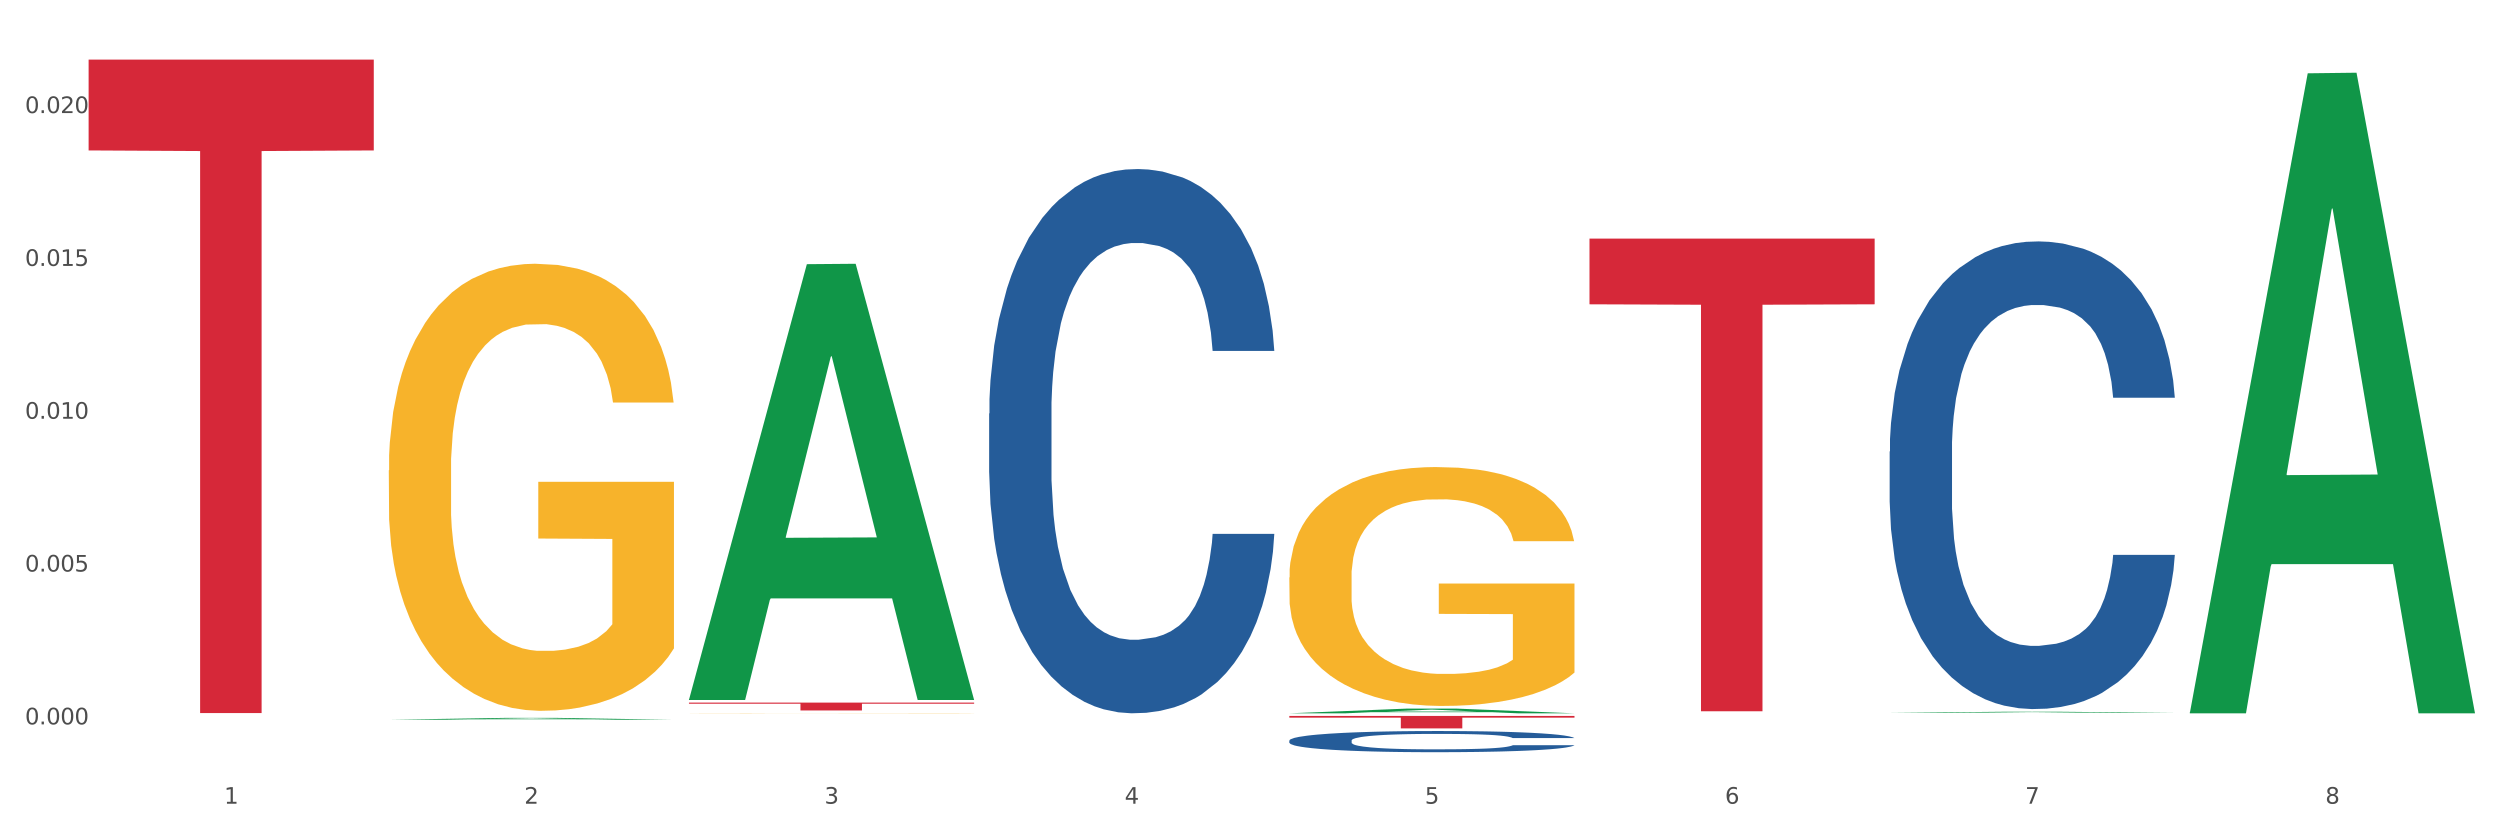
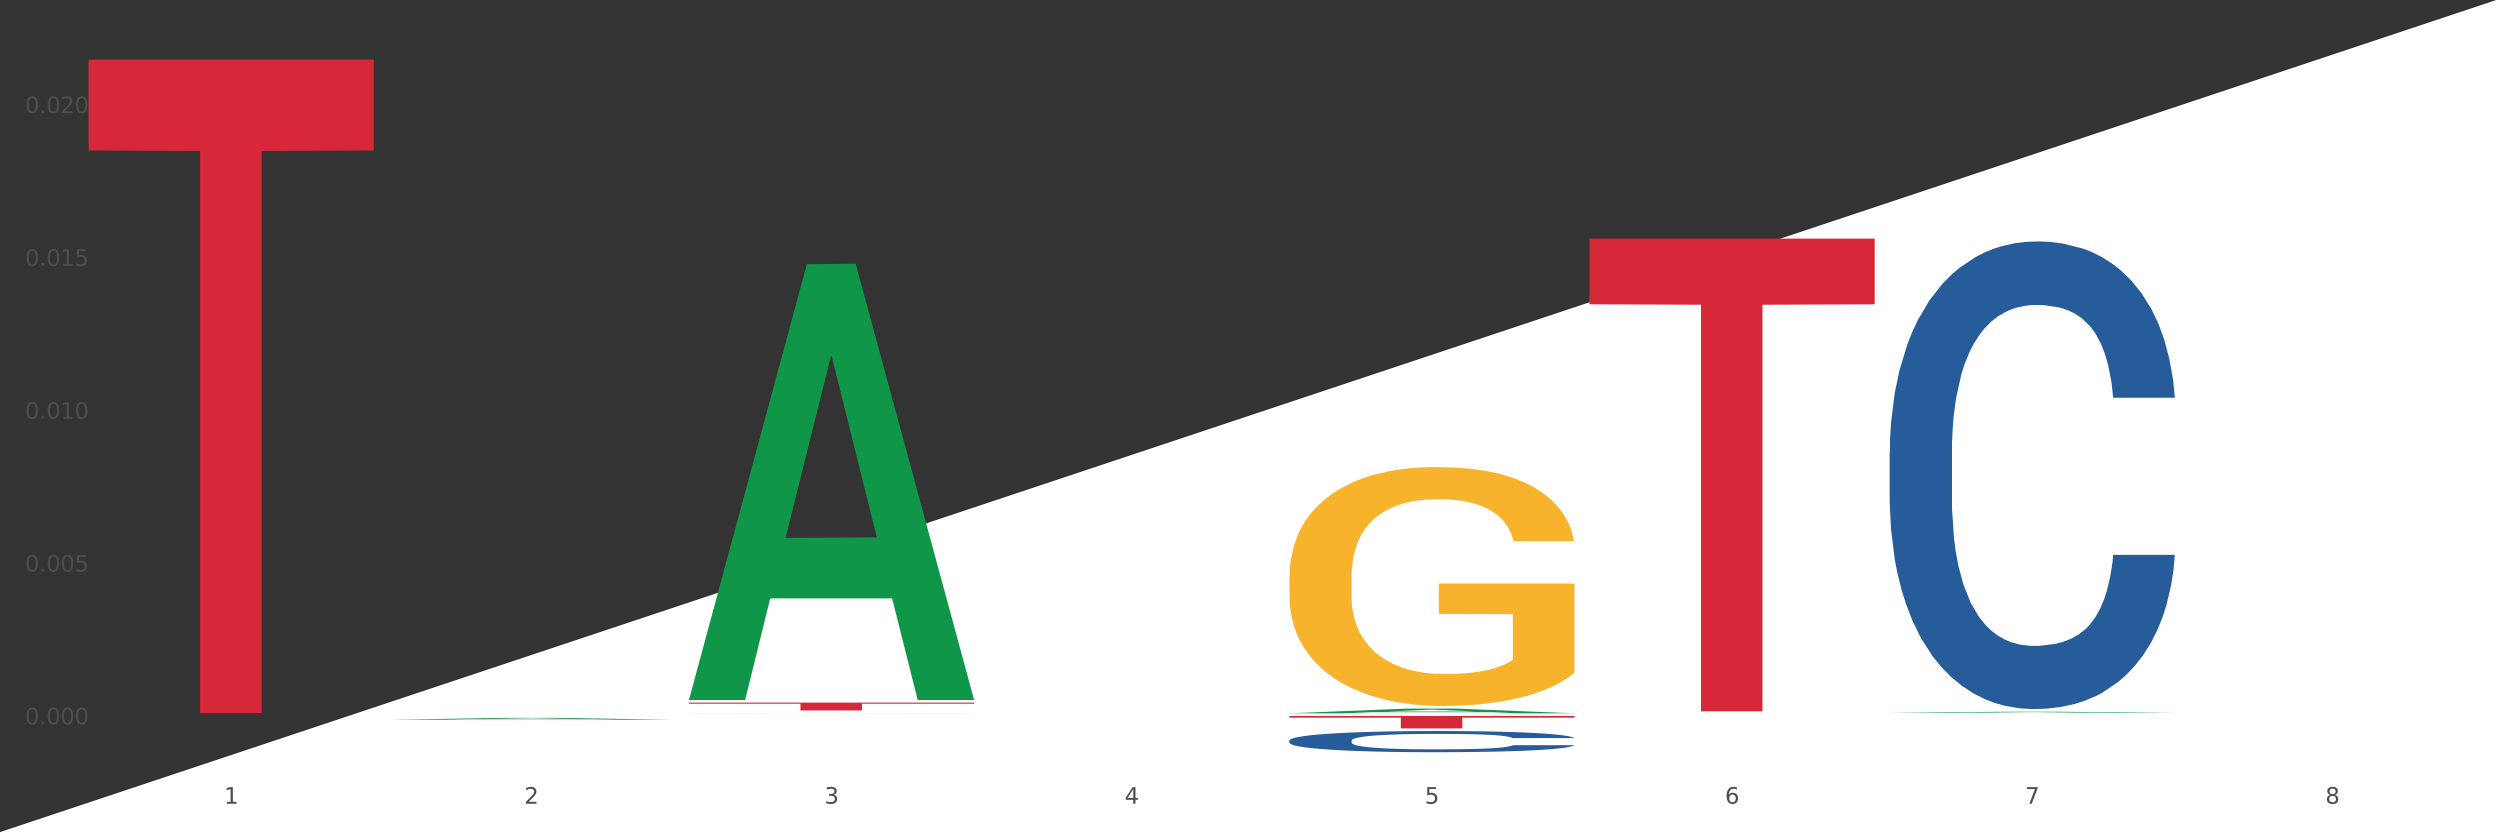
<svg xmlns="http://www.w3.org/2000/svg" xmlns:xlink="http://www.w3.org/1999/xlink" width="1080pt" height="360pt" viewBox="0 0 1080 360" version="1.1">
  <rect x="0" y="0" width="1080" height="360" fill="#333333" stroke="none" />
  <defs>
    <style type="text/css">*{stroke-linejoin: round; stroke-linecap: butt}</style>
  </defs>
  <g id="figure_1">
    <g id="patch_1">
-       <path d="M 0 360  L 1080 360  L 1080 0  L 0 0  z " style="fill: #ffffff; stroke: #ffffff; stroke-linejoin: miter" />
+       <path d="M 0 360  L 1080 360  L 1080 0  z " style="fill: #ffffff; stroke: #ffffff; stroke-linejoin: miter" />
    </g>
    <g id="axes_1">
      <g id="matplotlib.axis_1">
        <g id="xtick_1">
          <g id="text_1">
            <g style="fill: #4d4d4d" transform="translate(96.825 347.204) scale(0.096 -0.096)">
              <defs>
                <path id="DejaVuSans-31" d="M 794 531  L 1825 531  L 1825 4091  L 703 3866  L 703 4441  L 1819 4666  L 2450 4666  L 2450 531  L 3481 531  L 3481 0  L 794 0  L 794 531  z " transform="scale(0.016)" />
              </defs>
              <use xlink:href="#DejaVuSans-31" />
            </g>
          </g>
        </g>
        <g id="xtick_2">
          <g id="text_2">
            <g style="fill: #4d4d4d" transform="translate(226.5 347.204) scale(0.096 -0.096)">
              <defs>
                <path id="DejaVuSans-32" d="M 1228 531  L 3431 531  L 3431 0  L 469 0  L 469 531  Q 828 903 1448 1529  Q 2069 2156 2228 2338  Q 2531 2678 2651 2914  Q 2772 3150 2772 3378  Q 2772 3750 2511 3984  Q 2250 4219 1831 4219  Q 1534 4219 1204 4116  Q 875 4013 500 3803  L 500 4441  Q 881 4594 1212 4672  Q 1544 4750 1819 4750  Q 2544 4750 2975 4387  Q 3406 4025 3406 3419  Q 3406 3131 3298 2873  Q 3191 2616 2906 2266  Q 2828 2175 2409 1742  Q 1991 1309 1228 531  z " transform="scale(0.016)" />
              </defs>
              <use xlink:href="#DejaVuSans-32" />
            </g>
          </g>
        </g>
        <g id="xtick_3">
          <g id="text_3">
            <g style="fill: #4d4d4d" transform="translate(356.175 347.204) scale(0.096 -0.096)">
              <defs>
                <path id="DejaVuSans-33" d="M 2597 2516  Q 3050 2419 3304 2112  Q 3559 1806 3559 1356  Q 3559 666 3084 287  Q 2609 -91 1734 -91  Q 1441 -91 1130 -33  Q 819 25 488 141  L 488 750  Q 750 597 1062 519  Q 1375 441 1716 441  Q 2309 441 2620 675  Q 2931 909 2931 1356  Q 2931 1769 2642 2001  Q 2353 2234 1838 2234  L 1294 2234  L 1294 2753  L 1863 2753  Q 2328 2753 2575 2939  Q 2822 3125 2822 3475  Q 2822 3834 2567 4026  Q 2313 4219 1838 4219  Q 1578 4219 1281 4162  Q 984 4106 628 3988  L 628 4550  Q 988 4650 1302 4700  Q 1616 4750 1894 4750  Q 2613 4750 3031 4423  Q 3450 4097 3450 3541  Q 3450 3153 3228 2886  Q 3006 2619 2597 2516  z " transform="scale(0.016)" />
              </defs>
              <use xlink:href="#DejaVuSans-33" />
            </g>
          </g>
        </g>
        <g id="xtick_4">
          <g id="text_4">
            <g style="fill: #4d4d4d" transform="translate(485.85 347.204) scale(0.096 -0.096)">
              <defs>
                <path id="DejaVuSans-34" d="M 2419 4116  L 825 1625  L 2419 1625  L 2419 4116  z M 2253 4666  L 3047 4666  L 3047 1625  L 3713 1625  L 3713 1100  L 3047 1100  L 3047 0  L 2419 0  L 2419 1100  L 313 1100  L 313 1709  L 2253 4666  z " transform="scale(0.016)" />
              </defs>
              <use xlink:href="#DejaVuSans-34" />
            </g>
          </g>
        </g>
        <g id="xtick_5">
          <g id="text_5">
            <g style="fill: #4d4d4d" transform="translate(615.525 347.204) scale(0.096 -0.096)">
              <defs>
                <path id="DejaVuSans-35" d="M 691 4666  L 3169 4666  L 3169 4134  L 1269 4134  L 1269 2991  Q 1406 3038 1543 3061  Q 1681 3084 1819 3084  Q 2600 3084 3056 2656  Q 3513 2228 3513 1497  Q 3513 744 3044 326  Q 2575 -91 1722 -91  Q 1428 -91 1123 -41  Q 819 9 494 109  L 494 744  Q 775 591 1075 516  Q 1375 441 1709 441  Q 2250 441 2565 725  Q 2881 1009 2881 1497  Q 2881 1984 2565 2268  Q 2250 2553 1709 2553  Q 1456 2553 1204 2497  Q 953 2441 691 2322  L 691 4666  z " transform="scale(0.016)" />
              </defs>
              <use xlink:href="#DejaVuSans-35" />
            </g>
          </g>
        </g>
        <g id="xtick_6">
          <g id="text_6">
            <g style="fill: #4d4d4d" transform="translate(745.2 347.204) scale(0.096 -0.096)">
              <defs>
                <path id="DejaVuSans-36" d="M 2113 2584  Q 1688 2584 1439 2293  Q 1191 2003 1191 1497  Q 1191 994 1439 701  Q 1688 409 2113 409  Q 2538 409 2786 701  Q 3034 994 3034 1497  Q 3034 2003 2786 2293  Q 2538 2584 2113 2584  z M 3366 4563  L 3366 3988  Q 3128 4100 2886 4159  Q 2644 4219 2406 4219  Q 1781 4219 1451 3797  Q 1122 3375 1075 2522  Q 1259 2794 1537 2939  Q 1816 3084 2150 3084  Q 2853 3084 3261 2657  Q 3669 2231 3669 1497  Q 3669 778 3244 343  Q 2819 -91 2113 -91  Q 1303 -91 875 529  Q 447 1150 447 2328  Q 447 3434 972 4092  Q 1497 4750 2381 4750  Q 2619 4750 2861 4703  Q 3103 4656 3366 4563  z " transform="scale(0.016)" />
              </defs>
              <use xlink:href="#DejaVuSans-36" />
            </g>
          </g>
        </g>
        <g id="xtick_7">
          <g id="text_7">
            <g style="fill: #4d4d4d" transform="translate(874.875 347.204) scale(0.096 -0.096)">
              <defs>
                <path id="DejaVuSans-37" d="M 525 4666  L 3525 4666  L 3525 4397  L 1831 0  L 1172 0  L 2766 4134  L 525 4134  L 525 4666  z " transform="scale(0.016)" />
              </defs>
              <use xlink:href="#DejaVuSans-37" />
            </g>
          </g>
        </g>
        <g id="xtick_8">
          <g id="text_8">
            <g style="fill: #4d4d4d" transform="translate(1004.55 347.204) scale(0.096 -0.096)">
              <defs>
                <path id="DejaVuSans-38" d="M 2034 2216  Q 1584 2216 1326 1975  Q 1069 1734 1069 1313  Q 1069 891 1326 650  Q 1584 409 2034 409  Q 2484 409 2743 651  Q 3003 894 3003 1313  Q 3003 1734 2745 1975  Q 2488 2216 2034 2216  z M 1403 2484  Q 997 2584 770 2862  Q 544 3141 544 3541  Q 544 4100 942 4425  Q 1341 4750 2034 4750  Q 2731 4750 3128 4425  Q 3525 4100 3525 3541  Q 3525 3141 3298 2862  Q 3072 2584 2669 2484  Q 3125 2378 3379 2068  Q 3634 1759 3634 1313  Q 3634 634 3220 271  Q 2806 -91 2034 -91  Q 1263 -91 848 271  Q 434 634 434 1313  Q 434 1759 690 2068  Q 947 2378 1403 2484  z M 1172 3481  Q 1172 3119 1398 2916  Q 1625 2713 2034 2713  Q 2441 2713 2670 2916  Q 2900 3119 2900 3481  Q 2900 3844 2670 4047  Q 2441 4250 2034 4250  Q 1625 4250 1398 4047  Q 1172 3844 1172 3481  z " transform="scale(0.016)" />
              </defs>
              <use xlink:href="#DejaVuSans-38" />
            </g>
          </g>
        </g>
        <g id="xtick_9" />
        <g id="xtick_10" />
        <g id="xtick_11" />
        <g id="xtick_12" />
        <g id="xtick_13" />
        <g id="xtick_14" />
        <g id="xtick_15" />
      </g>
      <g id="matplotlib.axis_2">
        <g id="ytick_1">
          <g id="text_9">
            <g style="fill: #4d4d4d" transform="translate(10.8 312.936) scale(0.096 -0.096)">
              <defs>
                <path id="DejaVuSans-30" d="M 2034 4250  Q 1547 4250 1301 3770  Q 1056 3291 1056 2328  Q 1056 1369 1301 889  Q 1547 409 2034 409  Q 2525 409 2770 889  Q 3016 1369 3016 2328  Q 3016 3291 2770 3770  Q 2525 4250 2034 4250  z M 2034 4750  Q 2819 4750 3233 4129  Q 3647 3509 3647 2328  Q 3647 1150 3233 529  Q 2819 -91 2034 -91  Q 1250 -91 836 529  Q 422 1150 422 2328  Q 422 3509 836 4129  Q 1250 4750 2034 4750  z " transform="scale(0.016)" />
                <path id="DejaVuSans-2e" d="M 684 794  L 1344 794  L 1344 0  L 684 0  L 684 794  z " transform="scale(0.016)" />
              </defs>
              <use xlink:href="#DejaVuSans-30" />
              <use xlink:href="#DejaVuSans-2e" transform="translate(63.623 0)" />
              <use xlink:href="#DejaVuSans-30" transform="translate(95.41 0)" />
              <use xlink:href="#DejaVuSans-30" transform="translate(159.033 0)" />
              <use xlink:href="#DejaVuSans-30" transform="translate(222.656 0)" />
            </g>
          </g>
        </g>
        <g id="ytick_2">
          <g id="text_10">
            <g style="fill: #4d4d4d" transform="translate(10.8 246.914) scale(0.096 -0.096)">
              <use xlink:href="#DejaVuSans-30" />
              <use xlink:href="#DejaVuSans-2e" transform="translate(63.623 0)" />
              <use xlink:href="#DejaVuSans-30" transform="translate(95.41 0)" />
              <use xlink:href="#DejaVuSans-30" transform="translate(159.033 0)" />
              <use xlink:href="#DejaVuSans-35" transform="translate(222.656 0)" />
            </g>
          </g>
        </g>
        <g id="ytick_3">
          <g id="text_11">
            <g style="fill: #4d4d4d" transform="translate(10.8 180.892) scale(0.096 -0.096)">
              <use xlink:href="#DejaVuSans-30" />
              <use xlink:href="#DejaVuSans-2e" transform="translate(63.623 0)" />
              <use xlink:href="#DejaVuSans-30" transform="translate(95.41 0)" />
              <use xlink:href="#DejaVuSans-31" transform="translate(159.033 0)" />
              <use xlink:href="#DejaVuSans-30" transform="translate(222.656 0)" />
            </g>
          </g>
        </g>
        <g id="ytick_4">
          <g id="text_12">
            <g style="fill: #4d4d4d" transform="translate(10.8 114.87) scale(0.096 -0.096)">
              <use xlink:href="#DejaVuSans-30" />
              <use xlink:href="#DejaVuSans-2e" transform="translate(63.623 0)" />
              <use xlink:href="#DejaVuSans-30" transform="translate(95.41 0)" />
              <use xlink:href="#DejaVuSans-31" transform="translate(159.033 0)" />
              <use xlink:href="#DejaVuSans-35" transform="translate(222.656 0)" />
            </g>
          </g>
        </g>
        <g id="ytick_5">
          <g id="text_13">
            <g style="fill: #4d4d4d" transform="translate(10.8 48.847) scale(0.096 -0.096)">
              <use xlink:href="#DejaVuSans-30" />
              <use xlink:href="#DejaVuSans-2e" transform="translate(63.623 0)" />
              <use xlink:href="#DejaVuSans-30" transform="translate(95.41 0)" />
              <use xlink:href="#DejaVuSans-32" transform="translate(159.033 0)" />
              <use xlink:href="#DejaVuSans-30" transform="translate(222.656 0)" />
            </g>
          </g>
        </g>
        <g id="ytick_6" />
        <g id="ytick_7" />
        <g id="ytick_8" />
        <g id="ytick_9" />
      </g>
      <g id="PolyCollection_1">
        <path d="M 167.958 310.932  L 168.085 310.931  L 218.886 310.114  L 239.968 310.113  L 291.149 310.933  L 266.765 310.933  L 255.716 310.742  L 203.264 310.742  L 202.883 310.745  L 192.215 310.933  L 167.958 310.933  L 167.958 310.932  L 209.869 310.628  L 249.112 310.627  L 229.681 310.288  L 229.427 310.286  L 229.173 310.289  L 209.742 310.627  L 209.869 310.628  L 167.958 310.932  z " clip-path="url(#p323f25337f)" style="fill: #109648" />
        <path d="M 556.983 249.458  L 557.129 249.363  L 557.129 245.97  L 557.42 243.048  L 558.874 235.979  L 561.056 230.135  L 562.656 227.025  L 564.256 224.48  L 566.146 221.935  L 568.473 219.296  L 572.691 215.431  L 575.309 213.452  L 578.509 211.378  L 584.327 208.362  L 588.545 206.666  L 592.908 205.252  L 600.035 203.555  L 604.689 202.801  L 609.634 202.236  L 615.597 201.859  L 620.106 201.764  L 629.996 202.047  L 638.432 202.895  L 642.505 203.555  L 647.741 204.686  L 650.504 205.44  L 655.013 206.948  L 659.667 208.928  L 662.867 210.624  L 667.667 213.829  L 671.303 217.034  L 674.648 220.993  L 676.393 223.726  L 677.702 226.271  L 678.866 229.193  L 680.029 233.811  L 653.849 233.811  L 652.831 230.512  L 651.231 227.402  L 648.904 224.386  L 646.868 222.501  L 643.377 220.144  L 640.178 218.636  L 636.832 217.505  L 632.76 216.563  L 629.56 216.091  L 625.051 215.714  L 616.179 215.808  L 610.216 216.563  L 606.144 217.505  L 603.526 218.353  L 601.198 219.296  L 598.58 220.615  L 595.526 222.595  L 593.344 224.386  L 591.163 226.648  L 589.417 228.91  L 587.818 231.549  L 586.509 234.377  L 585.49 237.299  L 584.618 240.88  L 583.891 246.819  L 583.891 259.731  L 584.181 262.653  L 584.909 266.518  L 585.781 269.44  L 587.236 272.927  L 588.545 275.284  L 591.017 278.677  L 593.781 281.505  L 595.962 283.295  L 598.144 284.803  L 601.926 286.877  L 606.144 288.574  L 609.78 289.61  L 614.725 290.553  L 618.07 290.93  L 620.979 291.119  L 628.106 291.119  L 633.196 290.836  L 638.869 290.176  L 643.232 289.328  L 646.868 288.291  L 650.94 286.594  L 653.558 284.992  L 653.558 265.293  L 621.561 265.198  L 621.561 252.097  L 680.175 252.097  L 680.175 290.553  L 677.702 292.532  L 674.939 294.323  L 672.03 295.926  L 667.667 297.905  L 662.431 299.79  L 657.776 301.11  L 652.831 302.241  L 647.013 303.278  L 639.45 304.22  L 634.796 304.597  L 628.978 304.88  L 622.142 304.974  L 616.179 304.786  L 610.361 304.314  L 604.253 303.466  L 598.29 302.241  L 593.781 301.015  L 589.272 299.507  L 584.472 297.528  L 580.691 295.643  L 577.782 293.946  L 574.582 291.778  L 571.091 288.951  L 568.473 286.406  L 566.146 283.767  L 563.674 280.373  L 561.928 277.452  L 560.183 273.776  L 559.165 271.042  L 558.001 266.801  L 557.129 260.863  L 556.983 249.458  z " clip-path="url(#p323f25337f)" style="fill: #f7b32b" />
        <path d="M 297.633 308.106  L 297.779 308.106  L 297.779 308.103  L 298.07 308.1  L 299.524 308.094  L 301.706 308.089  L 303.306 308.086  L 304.905 308.084  L 306.796 308.082  L 309.123 308.08  L 313.341 308.076  L 315.959 308.075  L 319.159 308.073  L 324.977 308.07  L 329.195 308.069  L 333.558 308.067  L 340.685 308.066  L 345.339 308.065  L 350.284 308.065  L 356.247 308.064  L 360.756 308.064  L 370.646 308.065  L 379.082 308.065  L 383.154 308.066  L 388.39 308.067  L 391.154 308.068  L 395.663 308.069  L 400.317 308.071  L 403.517 308.072  L 408.316 308.075  L 411.952 308.078  L 415.298 308.081  L 417.043 308.084  L 418.352 308.086  L 419.516 308.088  L 420.679 308.092  L 394.499 308.092  L 393.481 308.09  L 391.881 308.087  L 389.554 308.084  L 387.518 308.083  L 384.027 308.08  L 380.827 308.079  L 377.482 308.078  L 373.41 308.077  L 370.21 308.077  L 365.701 308.077  L 356.829 308.077  L 350.866 308.077  L 346.793 308.078  L 344.175 308.079  L 341.848 308.08  L 339.23 308.081  L 336.176 308.083  L 333.994 308.084  L 331.813 308.086  L 330.067 308.088  L 328.467 308.09  L 327.158 308.093  L 326.14 308.095  L 325.268 308.099  L 324.54 308.104  L 324.54 308.115  L 324.831 308.118  L 325.558 308.121  L 326.431 308.124  L 327.886 308.127  L 329.195 308.129  L 331.667 308.132  L 334.431 308.134  L 336.612 308.136  L 338.794 308.137  L 342.575 308.139  L 346.793 308.14  L 350.429 308.141  L 355.375 308.142  L 358.72 308.142  L 361.629 308.143  L 368.755 308.143  L 373.846 308.142  L 379.518 308.142  L 383.882 308.141  L 387.518 308.14  L 391.59 308.139  L 394.208 308.137  L 394.208 308.12  L 362.21 308.12  L 362.21 308.108  L 420.825 308.108  L 420.825 308.142  L 418.352 308.144  L 415.589 308.145  L 412.68 308.147  L 408.316 308.149  L 403.08 308.15  L 398.426 308.151  L 393.481 308.152  L 387.663 308.153  L 380.1 308.154  L 375.446 308.154  L 369.628 308.155  L 362.792 308.155  L 356.829 308.155  L 351.011 308.154  L 344.903 308.153  L 338.939 308.152  L 334.431 308.151  L 329.922 308.15  L 325.122 308.148  L 321.341 308.147  L 318.432 308.145  L 315.232 308.143  L 311.741 308.141  L 309.123 308.138  L 306.796 308.136  L 304.324 308.133  L 302.578 308.131  L 300.833 308.127  L 299.815 308.125  L 298.651 308.121  L 297.779 308.116  L 297.633 308.106  z " clip-path="url(#p323f25337f)" style="fill: #f7b32b" />
        <path d="M 816.334 195.064  L 816.479 194.879  L 816.479 189.713  L 816.916 182.702  L 818.518 169.786  L 820.556 160.007  L 824.051 148.568  L 825.944 143.771  L 828.42 138.42  L 833.516 129.748  L 839.341 122.368  L 843.418 118.309  L 846.476 115.726  L 853.32 111.113  L 857.252 109.083  L 861.329 107.423  L 864.824 106.316  L 870.648 105.024  L 875.308 104.471  L 880.696 104.286  L 885.21 104.471  L 891.18 105.209  L 899.917 107.423  L 903.266 108.714  L 907.781 110.928  L 912.44 113.88  L 916.226 116.833  L 920.595 121.076  L 925.109 126.611  L 929.477 133.623  L 932.535 140.08  L 935.011 146.907  L 937.195 155.21  L 938.797 164.251  L 939.525 171.816  L 912.877 171.816  L 912.149 164.989  L 910.693 157.609  L 909.237 152.627  L 907.635 148.568  L 905.159 143.955  L 902.975 141.003  L 899.335 137.497  L 895.986 135.283  L 893.219 133.992  L 889.87 132.885  L 882.735 131.778  L 877.638 131.778  L 874.434 132.147  L 870.503 133.069  L 867.154 134.361  L 863.222 136.575  L 860.164 138.973  L 857.106 142.11  L 855.359 144.324  L 852.738 148.383  L 850.99 151.704  L 848.66 157.424  L 847.35 161.483  L 845.02 172  L 844.001 179.749  L 843.564 185.1  L 843.273 191.004  L 843.273 219.787  L 844.146 232.703  L 844.874 238.238  L 846.039 244.511  L 848.224 252.63  L 851.427 260.563  L 854.776 266.283  L 857.543 269.789  L 860.164 272.372  L 862.785 274.402  L 865.989 276.247  L 868.61 277.354  L 872.541 278.461  L 877.201 279.014  L 880.842 279.014  L 888.268 278.092  L 891.617 277.169  L 894.821 275.878  L 898.316 273.848  L 901.082 271.634  L 902.684 269.973  L 905.305 266.468  L 907.344 262.778  L 909.091 258.534  L 910.256 254.844  L 911.567 249.309  L 912.586 243.035  L 912.877 239.714  L 939.525 239.714  L 938.942 246.356  L 937.923 252.814  L 935.885 261.486  L 934.283 266.468  L 931.807 272.556  L 929.186 277.723  L 925.546 283.442  L 922.197 287.686  L 918.702 291.376  L 914.916 294.697  L 908.072 299.31  L 905.596 300.602  L 900.354 302.816  L 896.277 304.107  L 890.307 305.399  L 884.191 306.137  L 877.784 306.321  L 872.105 305.952  L 865.843 304.845  L 861.911 303.738  L 857.543 302.078  L 852.446 299.494  L 847.641 296.358  L 843.127 292.668  L 838.904 288.424  L 834.972 283.627  L 829.876 275.693  L 826.09 267.944  L 823.323 260.748  L 821.43 254.659  L 819.537 246.91  L 818.518 241.559  L 816.916 228.644  L 816.334 216.651  L 816.334 195.064  z " clip-path="url(#p323f25337f)" style="fill: #255c99" />
        <path d="M 556.983 319.912  L 557.129 319.904  L 557.129 319.67  L 557.566 319.352  L 559.168 318.767  L 561.206 318.325  L 564.701 317.807  L 566.594 317.589  L 569.07 317.347  L 574.166 316.955  L 579.991 316.62  L 584.068 316.437  L 587.126 316.32  L 593.97 316.111  L 597.902 316.019  L 601.979 315.944  L 605.474 315.894  L 611.298 315.835  L 615.958 315.81  L 621.346 315.802  L 625.86 315.81  L 631.83 315.843  L 640.567 315.944  L 643.916 316.002  L 648.43 316.102  L 653.09 316.236  L 656.876 316.37  L 661.245 316.562  L 665.759 316.813  L 670.127 317.13  L 673.185 317.422  L 675.661 317.731  L 677.845 318.107  L 679.447 318.517  L 680.175 318.859  L 653.527 318.859  L 652.799 318.55  L 651.343 318.216  L 649.887 317.99  L 648.285 317.807  L 645.809 317.598  L 643.625 317.464  L 639.985 317.305  L 636.635 317.205  L 633.869 317.147  L 630.52 317.097  L 623.384 317.046  L 618.288 317.046  L 615.084 317.063  L 611.153 317.105  L 607.803 317.163  L 603.872 317.264  L 600.814 317.372  L 597.756 317.514  L 596.009 317.615  L 593.387 317.798  L 591.64 317.949  L 589.31 318.208  L 588 318.391  L 585.67 318.868  L 584.65 319.219  L 584.214 319.461  L 583.922 319.728  L 583.922 321.031  L 584.796 321.616  L 585.524 321.867  L 586.689 322.151  L 588.873 322.518  L 592.077 322.878  L 595.426 323.137  L 598.193 323.295  L 600.814 323.412  L 603.435 323.504  L 606.639 323.588  L 609.26 323.638  L 613.191 323.688  L 617.851 323.713  L 621.491 323.713  L 628.918 323.671  L 632.267 323.63  L 635.471 323.571  L 638.965 323.479  L 641.732 323.379  L 643.334 323.304  L 645.955 323.145  L 647.994 322.978  L 649.741 322.786  L 650.906 322.619  L 652.216 322.368  L 653.236 322.084  L 653.527 321.934  L 680.175 321.934  L 679.592 322.234  L 678.573 322.527  L 676.534 322.919  L 674.933 323.145  L 672.457 323.421  L 669.836 323.655  L 666.196 323.914  L 662.846 324.106  L 659.352 324.273  L 655.566 324.423  L 648.722 324.632  L 646.246 324.691  L 641.004 324.791  L 636.927 324.849  L 630.956 324.908  L 624.841 324.941  L 618.433 324.95  L 612.754 324.933  L 606.493 324.883  L 602.561 324.833  L 598.193 324.757  L 593.096 324.64  L 588.291 324.498  L 583.777 324.331  L 579.554 324.139  L 575.622 323.922  L 570.526 323.563  L 566.74 323.212  L 563.973 322.886  L 562.08 322.61  L 560.187 322.259  L 559.168 322.017  L 557.566 321.432  L 556.983 320.889  L 556.983 319.912  z " clip-path="url(#p323f25337f)" style="fill: #255c99" />
-         <path d="M 427.308 178.668  L 427.454 178.453  L 427.454 172.441  L 427.891 164.282  L 429.493 149.251  L 431.531 137.87  L 435.026 124.558  L 436.919 118.975  L 439.394 112.748  L 444.491 102.656  L 450.316 94.067  L 454.393 89.343  L 457.451 86.337  L 464.295 80.968  L 468.226 78.607  L 472.304 76.674  L 475.798 75.386  L 481.623 73.883  L 486.283 73.238  L 491.671 73.024  L 496.185 73.238  L 502.155 74.097  L 510.892 76.674  L 514.241 78.177  L 518.755 80.754  L 523.415 84.189  L 527.201 87.625  L 531.57 92.564  L 536.084 99.005  L 540.452 107.165  L 543.51 114.68  L 545.986 122.625  L 548.17 132.288  L 549.772 142.809  L 550.5 151.613  L 523.852 151.613  L 523.124 143.668  L 521.668 135.079  L 520.211 129.282  L 518.61 124.558  L 516.134 119.189  L 513.95 115.754  L 510.31 111.674  L 506.96 109.097  L 504.194 107.594  L 500.844 106.306  L 493.709 105.018  L 488.613 105.018  L 485.409 105.447  L 481.478 106.521  L 478.128 108.024  L 474.197 110.6  L 471.139 113.392  L 468.081 117.042  L 466.333 119.619  L 463.712 124.343  L 461.965 128.208  L 459.635 134.864  L 458.325 139.588  L 455.995 151.828  L 454.975 160.846  L 454.539 167.073  L 454.247 173.944  L 454.247 207.441  L 455.121 222.472  L 455.849 228.914  L 457.014 236.214  L 459.198 245.662  L 462.402 254.895  L 465.751 261.552  L 468.518 265.632  L 471.139 268.638  L 473.76 271  L 476.963 273.147  L 479.585 274.435  L 483.516 275.724  L 488.176 276.368  L 491.816 276.368  L 499.243 275.294  L 502.592 274.221  L 505.795 272.718  L 509.29 270.356  L 512.057 267.779  L 513.659 265.846  L 516.28 261.767  L 518.318 257.472  L 520.066 252.533  L 521.231 248.239  L 522.541 241.797  L 523.561 234.497  L 523.852 230.632  L 550.5 230.632  L 549.917 238.362  L 548.898 245.877  L 546.859 255.969  L 545.257 261.767  L 542.782 268.852  L 540.161 274.865  L 536.52 281.521  L 533.171 286.46  L 529.677 290.754  L 525.89 294.619  L 519.047 299.988  L 516.571 301.491  L 511.329 304.067  L 507.252 305.57  L 501.281 307.073  L 495.165 307.932  L 488.758 308.147  L 483.079 307.718  L 476.818 306.429  L 472.886 305.141  L 468.518 303.208  L 463.421 300.202  L 458.616 296.552  L 454.102 292.257  L 449.879 287.319  L 445.947 281.736  L 440.851 272.503  L 437.065 263.484  L 434.298 255.11  L 432.405 248.024  L 430.512 239.006  L 429.493 232.779  L 427.891 217.748  L 427.308 203.791  L 427.308 178.668  z " clip-path="url(#p323f25337f)" style="fill: #255c99" />
-         <path d="M 167.958 203.185  L 168.104 203.009  L 168.104 196.659  L 168.394 191.19  L 169.849 177.961  L 172.031 167.024  L 173.63 161.203  L 175.23 156.441  L 177.121 151.678  L 179.448 146.739  L 183.666 139.507  L 186.284 135.802  L 189.484 131.922  L 195.302 126.277  L 199.52 123.102  L 203.883 120.456  L 211.01 117.281  L 215.664 115.87  L 220.609 114.812  L 226.572 114.106  L 231.081 113.93  L 240.971 114.459  L 249.407 116.046  L 253.479 117.281  L 258.715 119.398  L 261.479 120.809  L 265.988 123.631  L 270.642 127.336  L 273.842 130.511  L 278.641 136.508  L 282.277 142.505  L 285.623 149.914  L 287.368 155.029  L 288.677 159.792  L 289.84 165.26  L 291.004 173.904  L 264.824 173.904  L 263.806 167.73  L 262.206 161.909  L 259.879 156.264  L 257.843 152.736  L 254.352 148.326  L 251.152 145.504  L 247.807 143.387  L 243.735 141.624  L 240.535 140.742  L 236.026 140.036  L 227.154 140.212  L 221.191 141.624  L 217.118 143.387  L 214.5 144.975  L 212.173 146.739  L 209.555 149.208  L 206.501 152.913  L 204.319 156.264  L 202.138 160.498  L 200.392 164.731  L 198.792 169.67  L 197.483 174.962  L 196.465 180.43  L 195.593 187.133  L 194.865 198.246  L 194.865 222.412  L 195.156 227.88  L 195.883 235.113  L 196.756 240.581  L 198.211 247.107  L 199.52 251.517  L 201.992 257.867  L 204.756 263.159  L 206.937 266.511  L 209.119 269.333  L 212.9 273.214  L 217.118 276.389  L 220.754 278.329  L 225.699 280.093  L 229.045 280.799  L 231.954 281.151  L 239.08 281.151  L 244.171 280.622  L 249.843 279.388  L 254.207 277.8  L 257.843 275.86  L 261.915 272.685  L 264.533 269.686  L 264.533 232.819  L 232.535 232.643  L 232.535 208.124  L 291.149 208.124  L 291.149 280.093  L 288.677 283.797  L 285.913 287.149  L 283.005 290.148  L 278.641 293.852  L 273.405 297.38  L 268.751 299.849  L 263.806 301.966  L 257.988 303.906  L 250.425 305.67  L 245.771 306.376  L 239.953 306.905  L 233.117 307.081  L 227.154 306.729  L 221.336 305.847  L 215.227 304.259  L 209.264 301.966  L 204.756 299.673  L 200.247 296.851  L 195.447 293.146  L 191.666 289.618  L 188.757 286.443  L 185.557 282.386  L 182.066 277.094  L 179.448 272.332  L 177.121 267.393  L 174.649 261.043  L 172.903 255.574  L 171.158 248.695  L 170.14 243.579  L 168.976 235.642  L 168.104 224.529  L 167.958 203.185  z " clip-path="url(#p323f25337f)" style="fill: #f7b32b" />
        <path d="M 297.633 303.538  L 420.825 303.538  L 420.825 304.01  L 372.365 304.013  L 372.365 306.93  L 345.8 306.93  L 345.8 304.013  L 297.633 304.01  L 297.633 303.541  L 297.633 303.538  z " clip-path="url(#p323f25337f)" style="fill: #d62839" />
        <path d="M 38.283 25.759  L 161.474 25.759  L 161.474 64.988  L 113.015 65.253  L 113.015 308.044  L 86.45 308.044  L 86.45 65.253  L 38.283 64.988  L 38.283 26.025  L 38.283 25.759  z " clip-path="url(#p323f25337f)" style="fill: #d62839" />
        <path d="M 686.658 103.082  L 809.85 103.082  L 809.85 131.457  L 761.391 131.648  L 761.391 307.266  L 734.826 307.266  L 734.826 131.648  L 686.658 131.457  L 686.658 103.273  L 686.658 103.082  z " clip-path="url(#p323f25337f)" style="fill: #d62839" />
-         <path d="M 946.009 307.635  L 946.136 307.375  L 996.936 31.668  L 1018.018 31.408  L 1069.2 308.155  L 1044.816 308.155  L 1033.767 243.71  L 981.315 243.71  L 980.934 244.75  L 970.266 308.155  L 946.009 308.155  L 946.009 307.635  L 987.919 205.252  L 1027.163 204.992  L 1007.731 90.395  L 1007.477 89.875  L 1007.223 90.655  L 987.792 204.992  L 987.919 205.252  L 946.009 307.635  z " clip-path="url(#p323f25337f)" style="fill: #109648" />
        <path d="M 816.334 307.979  L 816.461 307.979  L 867.261 307.456  L 888.343 307.455  L 939.525 307.98  L 915.141 307.98  L 904.092 307.858  L 851.64 307.858  L 851.259 307.86  L 840.591 307.98  L 816.334 307.98  L 816.334 307.979  L 858.244 307.785  L 897.487 307.785  L 878.056 307.567  L 877.802 307.566  L 877.548 307.568  L 858.117 307.785  L 858.244 307.785  L 816.334 307.979  z " clip-path="url(#p323f25337f)" style="fill: #109648" />
        <path d="M 556.983 308.151  L 557.11 308.149  L 607.911 306.11  L 628.993 306.108  L 680.175 308.155  L 655.79 308.155  L 644.741 307.678  L 592.29 307.678  L 591.909 307.686  L 581.241 308.155  L 556.983 308.155  L 556.983 308.151  L 598.894 307.394  L 638.137 307.392  L 618.706 306.544  L 618.452 306.541  L 618.198 306.546  L 598.767 307.392  L 598.894 307.394  L 556.983 308.151  z " clip-path="url(#p323f25337f)" style="fill: #109648" />
        <path d="M 297.633 302.05  L 297.76 301.873  L 348.561 114.125  L 369.643 113.948  L 420.825 302.404  L 396.44 302.404  L 385.391 258.52  L 332.94 258.52  L 332.559 259.227  L 321.89 302.404  L 297.633 302.404  L 297.633 302.05  L 339.544 232.33  L 378.787 232.153  L 359.356 154.117  L 359.102 153.763  L 358.848 154.294  L 339.417 232.153  L 339.544 232.33  L 297.633 302.05  z " clip-path="url(#p323f25337f)" style="fill: #109648" />
        <path d="M 556.983 309.289  L 680.175 309.289  L 680.175 310.036  L 631.716 310.041  L 631.716 314.668  L 605.151 314.668  L 605.151 310.041  L 556.983 310.036  L 556.983 309.294  L 556.983 309.289  z " clip-path="url(#p323f25337f)" style="fill: #d62839" />
      </g>
    </g>
  </g>
  <defs>
    <clipPath id="p323f25337f">
      <rect x="38.283" y="10.8" width="1030.917" height="329.109" />
    </clipPath>
  </defs>
</svg>